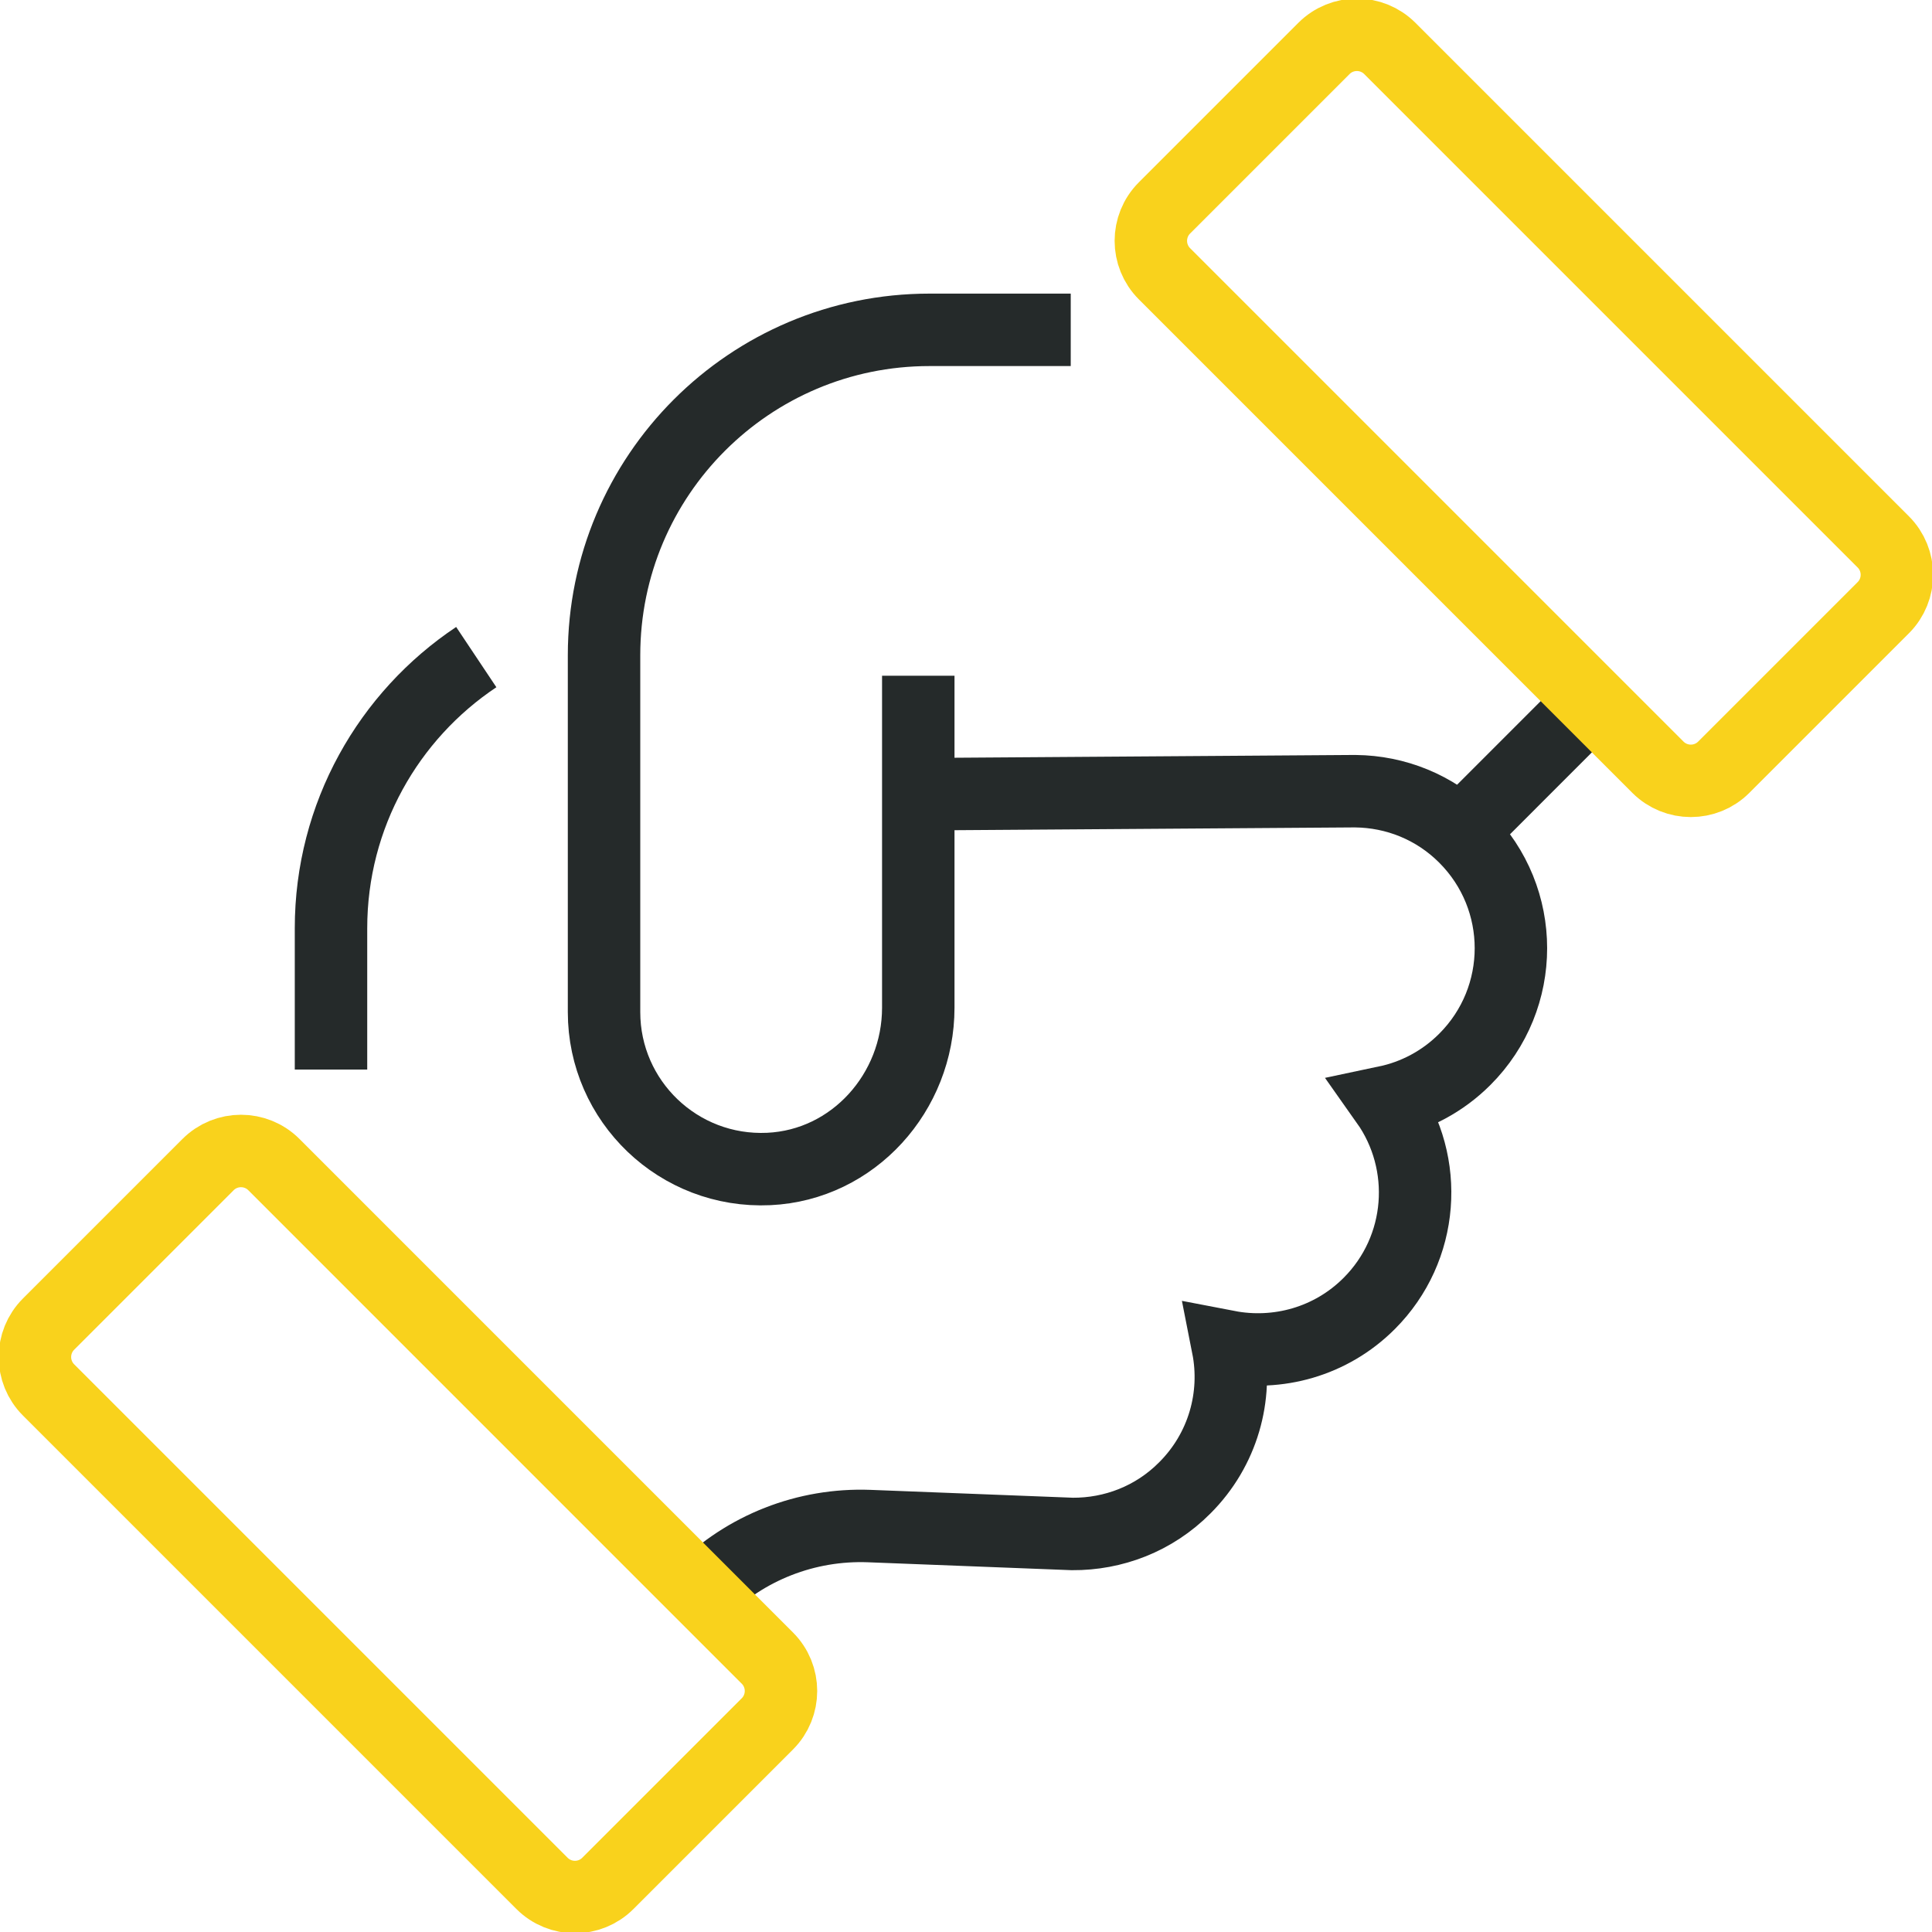
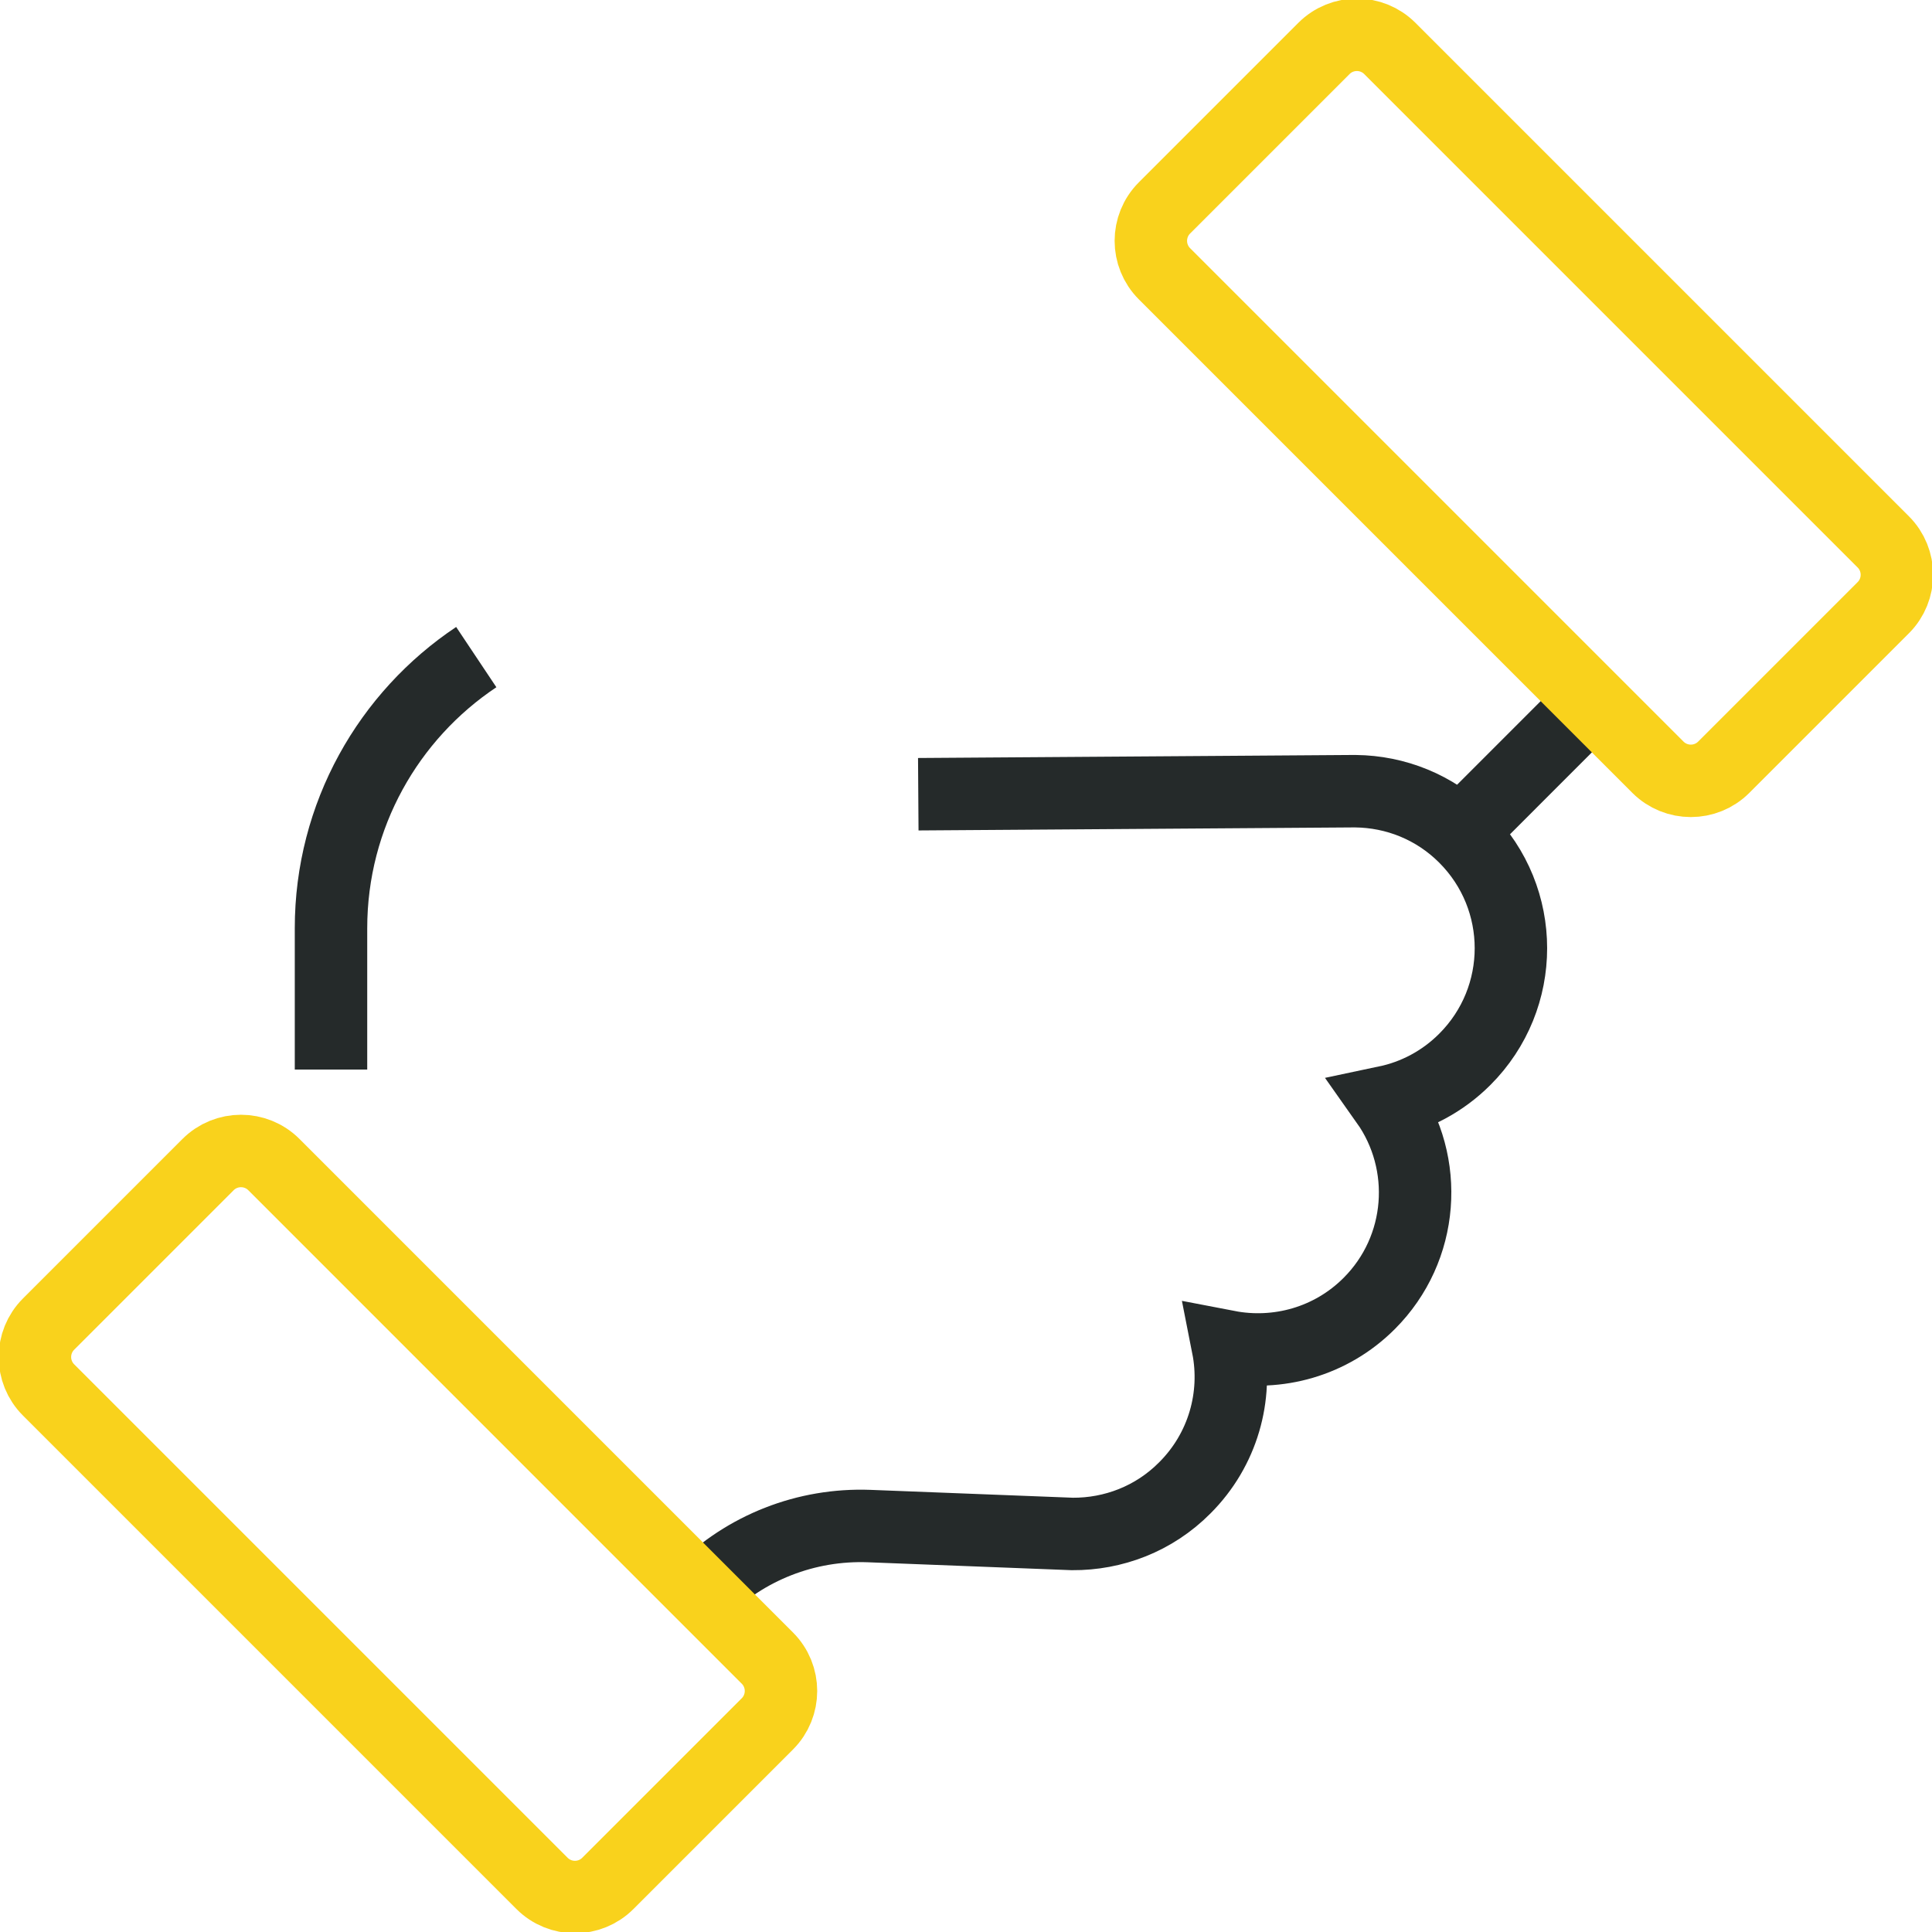
<svg xmlns="http://www.w3.org/2000/svg" width="80" height="80" viewBox="0 0 80 80" fill="none">
  <g id="Committed Icon" clip-path="url(#clip0_590_1848)">
    <path id="Vector" d="M29.031 65.918C30.872 64.077 33.388 63.094 35.99 63.191L44.405 63.518C46.092 63.528 47.778 62.901 49.06 61.61C50.651 60.02 51.248 57.812 50.843 55.759C52.896 56.154 55.104 55.566 56.694 53.976C58.969 51.702 59.2 48.164 57.407 45.629C58.593 45.379 59.73 44.791 60.655 43.865C63.2 41.321 63.2 37.205 60.655 34.66C59.402 33.407 57.773 32.781 56.135 32.762H56.096C56.058 32.762 56.029 32.762 55.99 32.762L38.024 32.887" stroke="#252A2A" stroke-width="3" stroke-miterlimit="10" />
-     <path id="Vector_2" d="M38.024 27.981V41.726C38.024 45.234 35.335 48.241 31.836 48.405C28.096 48.579 25.012 45.6 25.012 41.909V27.133C25.012 19.692 31.046 13.658 38.487 13.658H44.337" stroke="#252A2A" stroke-width="3" stroke-miterlimit="10" />
    <path id="Vector_3" d="M19.721 27.209C16.096 29.628 13.706 33.754 13.706 38.438V44.288" stroke="#252A2A" stroke-width="3" stroke-miterlimit="10" />
    <path id="Vector_4" d="M60.463 34.487L65.918 29.031" stroke="#252A2A" stroke-width="3" stroke-miterlimit="10" />
    <path id="Vector_5" d="M8.615 48.224L2.011 54.828C1.258 55.581 1.258 56.802 2.011 57.554L22.444 77.987C23.197 78.74 24.417 78.74 25.17 77.987L31.774 71.383C32.527 70.63 32.527 69.41 31.774 68.657L11.342 48.224C10.589 47.471 9.368 47.471 8.615 48.224Z" stroke="#F9D21C" stroke-width="3" stroke-miterlimit="10" />
    <path id="Vector_6" d="M54.823 2.005L48.218 8.61C47.466 9.362 47.466 10.583 48.218 11.336L68.651 31.769C69.404 32.521 70.625 32.521 71.377 31.769L77.982 25.164C78.734 24.412 78.734 23.191 77.982 22.438L57.549 2.005C56.796 1.253 55.575 1.253 54.823 2.005Z" stroke="#F9D21C" stroke-width="3" stroke-miterlimit="10" />
  </g>
  <defs>
    <clipPath id="clip0_590_1848">
      <rect width="80" height="80" fill="white" />
    </clipPath>
  </defs>
</svg>